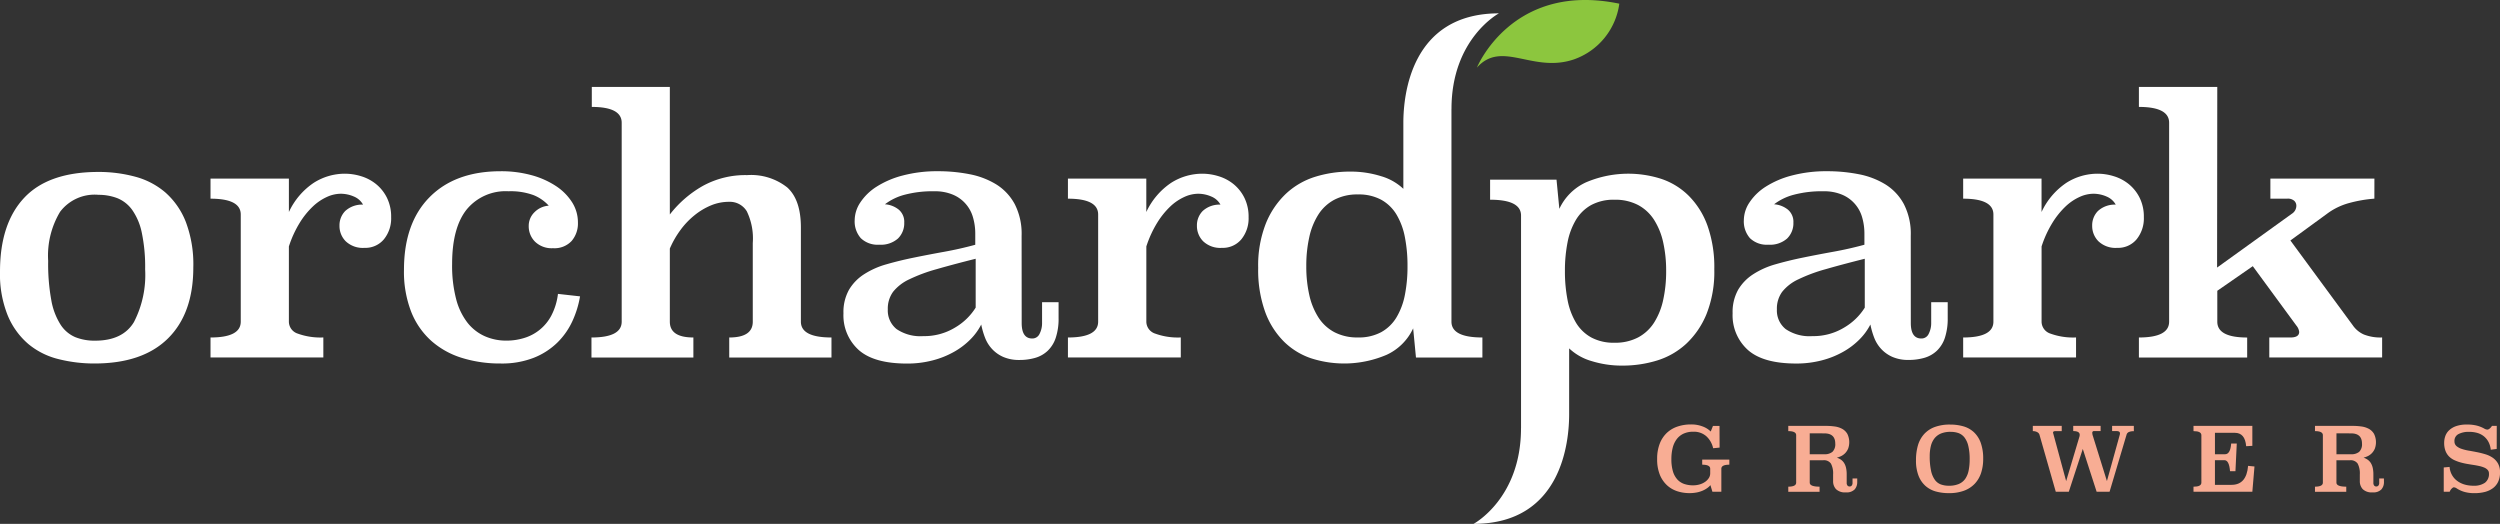
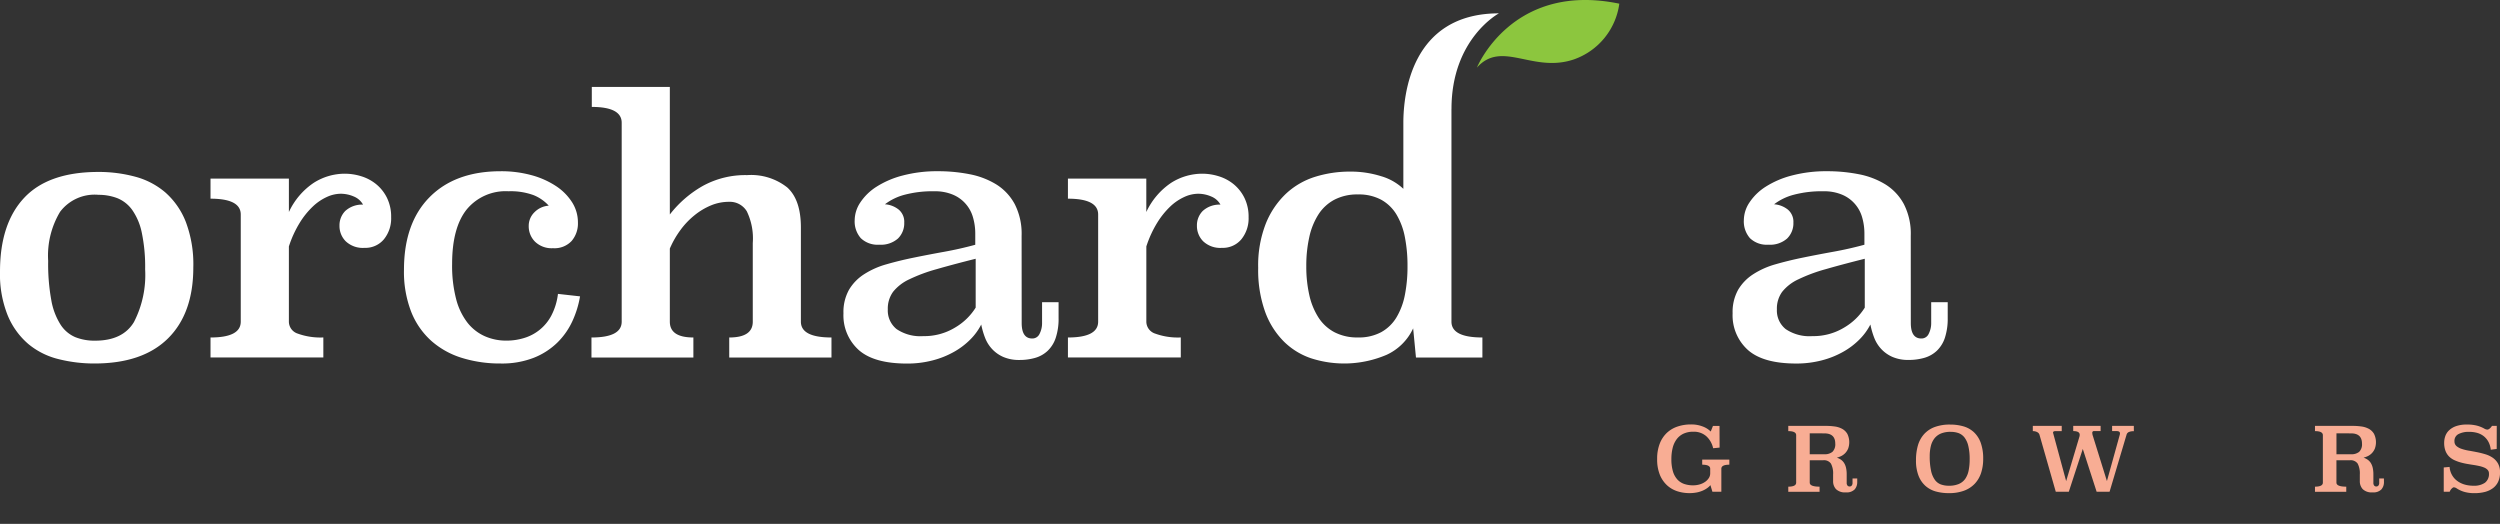
<svg xmlns="http://www.w3.org/2000/svg" id="Group_843" data-name="Group 843" width="312.602" height="65.502" viewBox="0 0 312.602 65.502">
  <rect x="0" y="0" width="312.602" height="65.502" fill="#333333" stroke="none" />
  <defs>
    <clipPath id="clip-path">
      <rect id="Rectangle_845" data-name="Rectangle 845" width="312.601" height="65.502" transform="translate(0 0)" fill="none" />
    </clipPath>
  </defs>
  <g id="Group_841" data-name="Group 841" clip-path="url(#clip-path)">
    <path id="Path_6237" data-name="Path 6237" d="M24.172,33.432q0,5.747-3.165,8.882t-9.184,3.138A18.3,18.3,0,0,1,7.3,44.9a9.388,9.388,0,0,1-3.758-1.886,9.417,9.417,0,0,1-2.57-3.554A13.764,13.764,0,0,1,0,33.959q0-6.009,3.034-9.234T12.307,21.5a17.448,17.448,0,0,1,4.592.592,9.56,9.56,0,0,1,3.778,1.973,9.565,9.565,0,0,1,2.55,3.663,14.992,14.992,0,0,1,.945,5.7M12.285,24.357a5.413,5.413,0,0,0-4.774,2.131,10.639,10.639,0,0,0-1.488,6.131,25.268,25.268,0,0,0,.393,4.923A8.413,8.413,0,0,0,7.577,40.6a4.129,4.129,0,0,0,1.839,1.559,6.464,6.464,0,0,0,2.474.439q3.459,0,4.859-2.328a12.843,12.843,0,0,0,1.4-6.593,20.777,20.777,0,0,0-.417-4.57,7.614,7.614,0,0,0-1.2-2.855,4.251,4.251,0,0,0-1.861-1.473,6.553,6.553,0,0,0-2.386-.418" fill="#fff" />
    <path id="Path_6238" data-name="Path 6238" d="M36.124,26.51a8.9,8.9,0,0,1,3.1-3.646,7.245,7.245,0,0,1,3.93-1.144,6.92,6.92,0,0,1,2,.313,5.513,5.513,0,0,1,1.866.984,5.117,5.117,0,0,1,1.362,1.709,5.335,5.335,0,0,1,.527,2.443,4.132,4.132,0,0,1-.9,2.747,3.013,3.013,0,0,1-2.438,1.076,3.108,3.108,0,0,1-2.331-.812,2.7,2.7,0,0,1-.79-1.956,2.551,2.551,0,0,1,.724-1.846,3.107,3.107,0,0,1,2.221-.791,2.309,2.309,0,0,0-1.142-1.011,4.1,4.1,0,0,0-1.672-.35,4.229,4.229,0,0,0-1.69.394,6.421,6.421,0,0,0-1.758,1.187,10.093,10.093,0,0,0-1.65,2.043,13.639,13.639,0,0,0-1.361,2.967v9.4a1.581,1.581,0,0,0,1.1,1.495,8.316,8.316,0,0,0,3.209.483v2.5H26.323V42.2q3.781,0,3.781-1.978v-13.4q0-1.979-3.781-1.978V22.335h9.8Z" fill="#fff" />
    <path id="Path_6239" data-name="Path 6239" d="M72.529,37.057a12.215,12.215,0,0,1-.946,3.077,9.119,9.119,0,0,1-1.867,2.68,8.907,8.907,0,0,1-2.944,1.912,10.925,10.925,0,0,1-4.175.726,16.007,16.007,0,0,1-4.857-.706,10.335,10.335,0,0,1-3.822-2.136,9.638,9.638,0,0,1-2.505-3.63,13.8,13.8,0,0,1-.9-5.24q0-5.855,3.209-9.091T62.6,21.412a14.267,14.267,0,0,1,3.867.494,10.534,10.534,0,0,1,3.055,1.361A6.814,6.814,0,0,1,71.54,25.3a4.692,4.692,0,0,1,.725,2.527,3.366,3.366,0,0,1-.791,2.308,2.935,2.935,0,0,1-2.33.9,2.977,2.977,0,0,1-2.24-.812,2.7,2.7,0,0,1-.792-1.956,2.369,2.369,0,0,1,.726-1.736,2.767,2.767,0,0,1,1.779-.813,5.171,5.171,0,0,0-1.9-1.318,8.3,8.3,0,0,0-3.13-.484A6.3,6.3,0,0,0,58.349,26.2q-1.816,2.286-1.816,6.812a16.52,16.52,0,0,0,.5,4.372,8.137,8.137,0,0,0,1.423,2.968,5.743,5.743,0,0,0,2.17,1.691,6.622,6.622,0,0,0,2.7.549,7.5,7.5,0,0,0,2.213-.329,5.687,5.687,0,0,0,3.417-2.835,7.883,7.883,0,0,0,.812-2.68Z" fill="#fff" />
    <path id="Path_6240" data-name="Path 6240" d="M83.757,26.818a13.883,13.883,0,0,1,4.065-3.538,11.005,11.005,0,0,1,5.6-1.383,7.277,7.277,0,0,1,5.01,1.537q1.712,1.541,1.712,5.01V40.221q0,1.979,3.824,1.978v2.506H91.184V42.2q2.945,0,2.944-1.978V30.378a7.781,7.781,0,0,0-.747-3.956,2.474,2.474,0,0,0-2.241-1.186,5.818,5.818,0,0,0-2.219.439,8.333,8.333,0,0,0-2.066,1.232,9.763,9.763,0,0,0-1.779,1.867,11.569,11.569,0,0,0-1.319,2.308v9.139q0,1.979,2.944,1.978v2.506H73.957V42.2q3.78,0,3.78-1.978V15.348q0-1.977-3.737-1.978v-2.5h9.757Z" fill="#fff" />
    <path id="Path_6241" data-name="Path 6241" d="M127.752,40.388q0,1.938,1.317,1.938a.989.989,0,0,0,.924-.593,2.9,2.9,0,0,0,.308-1.345v-2.6h2.065v1.98a7.548,7.548,0,0,1-.353,2.466A3.952,3.952,0,0,1,131,43.867a3.805,3.805,0,0,1-1.56.881,7,7,0,0,1-1.955.263,4.938,4.938,0,0,1-2.021-.373,4.223,4.223,0,0,1-1.408-.99,4.36,4.36,0,0,1-.878-1.4,9.83,9.83,0,0,1-.484-1.669,7.351,7.351,0,0,1-1.34,1.845,9.2,9.2,0,0,1-2.043,1.558,10.946,10.946,0,0,1-2.681,1.078,12.483,12.483,0,0,1-3.209.4q-4.13,0-6.042-1.694a5.821,5.821,0,0,1-1.912-4.591,5.7,5.7,0,0,1,.682-2.922,5.852,5.852,0,0,1,1.889-1.956,10.263,10.263,0,0,1,2.813-1.252q1.6-.462,3.428-.835t3.779-.726q1.956-.351,3.89-.879V29.235a7.249,7.249,0,0,0-.287-2.066,4.338,4.338,0,0,0-2.525-2.834,5.748,5.748,0,0,0-2.286-.418,13.7,13.7,0,0,0-3.758.44,6.9,6.9,0,0,0-2.439,1.187,3.079,3.079,0,0,1,1.714.659,1.975,1.975,0,0,1,.7,1.626,2.667,2.667,0,0,1-.79,2,3.22,3.22,0,0,1-2.33.768,3.03,3.03,0,0,1-2.307-.812,3.167,3.167,0,0,1-.769-2.264,4.06,4.06,0,0,1,.7-2.2,6.754,6.754,0,0,1,2.022-1.968,11.4,11.4,0,0,1,3.274-1.406,16.867,16.867,0,0,1,4.46-.537,20.14,20.14,0,0,1,3.911.374,9.953,9.953,0,0,1,3.341,1.277,6.56,6.56,0,0,1,2.306,2.466,8.115,8.115,0,0,1,.858,3.94ZM122,32.355q-2.814.705-4.878,1.3a20.258,20.258,0,0,0-3.429,1.274,5.618,5.618,0,0,0-2.021,1.56,3.562,3.562,0,0,0-.66,2.2,2.972,2.972,0,0,0,1.1,2.462,5.288,5.288,0,0,0,3.339.878,7.4,7.4,0,0,0,3.978-1.075A7.484,7.484,0,0,0,122,38.463Z" fill="#fff" />
    <path id="Path_6242" data-name="Path 6242" d="M143.336,26.51a8.9,8.9,0,0,1,3.1-3.646,7.257,7.257,0,0,1,3.932-1.144,6.912,6.912,0,0,1,2,.313,5.5,5.5,0,0,1,1.868.984,5.14,5.14,0,0,1,1.361,1.709,5.323,5.323,0,0,1,.528,2.443,4.143,4.143,0,0,1-.9,2.747,3.016,3.016,0,0,1-2.44,1.076,3.106,3.106,0,0,1-2.329-.812,2.706,2.706,0,0,1-.791-1.956,2.548,2.548,0,0,1,.726-1.846,3.1,3.1,0,0,1,2.218-.791,2.3,2.3,0,0,0-1.141-1.011,4.1,4.1,0,0,0-1.67-.35,4.235,4.235,0,0,0-1.693.394,6.451,6.451,0,0,0-1.758,1.187A10.158,10.158,0,0,0,144.7,27.85a13.592,13.592,0,0,0-1.361,2.967v9.4a1.581,1.581,0,0,0,1.1,1.495,8.3,8.3,0,0,0,3.208.483v2.5H133.535V42.2q3.778,0,3.779-1.978v-13.4q0-1.979-3.779-1.978V22.335h9.8Z" fill="#fff" />
    <path id="Path_6243" data-name="Path 6243" d="M181.491,13.616V40.221q0,1.979,3.869,1.978v2.506h-8.306l-.352-3.648a6.765,6.765,0,0,1-3.341,3.318,13.482,13.482,0,0,1-9.448.417,8.865,8.865,0,0,1-3.4-2.11,10.145,10.145,0,0,1-2.328-3.713,15.47,15.47,0,0,1-.86-5.47,14.313,14.313,0,0,1,.969-5.582,10.55,10.55,0,0,1,2.548-3.736,9.468,9.468,0,0,1,3.648-2.088,14.544,14.544,0,0,1,4.307-.636,12.627,12.627,0,0,1,3.888.572,6.81,6.81,0,0,1,2.791,1.581V15.348c0-3.341.882-13.679,11.95-13.679,0,0-5.93,3.16-5.93,11.947M169.8,24.313a6.156,6.156,0,0,0-2.944.659,5.359,5.359,0,0,0-2,1.846,8.7,8.7,0,0,0-1.143,2.835,16.406,16.406,0,0,0-.373,3.625,16.108,16.108,0,0,0,.373,3.6,8.7,8.7,0,0,0,1.143,2.813,5.343,5.343,0,0,0,2,1.846,6.156,6.156,0,0,0,2.944.659,5.9,5.9,0,0,0,2.9-.659,5.12,5.12,0,0,0,1.912-1.846,8.657,8.657,0,0,0,1.055-2.813,18.155,18.155,0,0,0,.329-3.6,18.493,18.493,0,0,0-.329-3.625,8.664,8.664,0,0,0-1.055-2.835,5.135,5.135,0,0,0-1.912-1.846,5.9,5.9,0,0,0-2.9-.659" fill="#fff" />
-     <path id="Path_6244" data-name="Path 6244" d="M190.192,53.556V26.95q0-1.979-3.869-1.977V22.467h8.306l.352,3.648a6.771,6.771,0,0,1,3.34-3.318,13.493,13.493,0,0,1,9.449-.418,8.875,8.875,0,0,1,3.4,2.111,10.148,10.148,0,0,1,2.33,3.713,15.516,15.516,0,0,1,.857,5.47,14.319,14.319,0,0,1-.967,5.582,10.56,10.56,0,0,1-2.549,3.735,9.476,9.476,0,0,1-3.648,2.089,14.543,14.543,0,0,1-4.306.636,12.72,12.72,0,0,1-3.889-.57,6.823,6.823,0,0,1-2.791-1.583v8.262c0,3.341-.881,13.679-11.949,13.679,0,0,5.929-3.16,5.929-11.947m11.689-10.7a6.156,6.156,0,0,0,2.944-.659,5.359,5.359,0,0,0,2-1.845,8.723,8.723,0,0,0,1.143-2.835,16.407,16.407,0,0,0,.373-3.625,16.115,16.115,0,0,0-.373-3.6,8.724,8.724,0,0,0-1.143-2.813,5.365,5.365,0,0,0-2-1.847,6.168,6.168,0,0,0-2.944-.658,5.907,5.907,0,0,0-2.9.658,5.138,5.138,0,0,0-1.912,1.847,8.656,8.656,0,0,0-1.054,2.813,18.159,18.159,0,0,0-.33,3.6,18.49,18.49,0,0,0,.33,3.625,8.664,8.664,0,0,0,1.054,2.835,5.132,5.132,0,0,0,1.912,1.845,5.9,5.9,0,0,0,2.9.659" fill="#fff" />
    <path id="Path_6245" data-name="Path 6245" d="M238.929,40.388q0,1.938,1.317,1.938a.988.988,0,0,0,.924-.593,2.909,2.909,0,0,0,.308-1.345v-2.6h2.065v1.98a7.606,7.606,0,0,1-.351,2.466,3.975,3.975,0,0,1-1.011,1.629,3.815,3.815,0,0,1-1.561.881,7,7,0,0,1-1.955.263,4.938,4.938,0,0,1-2.021-.373,4.223,4.223,0,0,1-1.408-.99,4.377,4.377,0,0,1-.878-1.4,9.827,9.827,0,0,1-.483-1.669,7.356,7.356,0,0,1-1.341,1.845,9.178,9.178,0,0,1-2.043,1.558,10.954,10.954,0,0,1-2.68,1.078,12.489,12.489,0,0,1-3.209.4q-4.13,0-6.042-1.694a5.818,5.818,0,0,1-1.912-4.591,5.7,5.7,0,0,1,.681-2.922,5.855,5.855,0,0,1,1.89-1.956,10.263,10.263,0,0,1,2.811-1.252q1.605-.462,3.429-.835t3.779-.726q1.956-.351,3.89-.879V29.235a7.284,7.284,0,0,0-.286-2.066,4.34,4.34,0,0,0-2.527-2.834,5.737,5.737,0,0,0-2.285-.418,13.7,13.7,0,0,0-3.757.44,6.911,6.911,0,0,0-2.44,1.187,3.088,3.088,0,0,1,1.715.659,1.978,1.978,0,0,1,.7,1.626,2.672,2.672,0,0,1-.791,2,3.217,3.217,0,0,1-2.329.768,3.032,3.032,0,0,1-2.308-.812,3.171,3.171,0,0,1-.768-2.264,4.051,4.051,0,0,1,.7-2.2,6.762,6.762,0,0,1,2.021-1.968,11.385,11.385,0,0,1,3.274-1.406,16.881,16.881,0,0,1,4.461-.537,20.129,20.129,0,0,1,3.91.374,9.945,9.945,0,0,1,3.341,1.277,6.55,6.55,0,0,1,2.305,2.466,8.092,8.092,0,0,1,.859,3.94Zm-5.757-8.033q-2.814.705-4.878,1.3a20.291,20.291,0,0,0-3.429,1.274,5.6,5.6,0,0,0-2.02,1.56,3.555,3.555,0,0,0-.66,2.2,2.974,2.974,0,0,0,1.1,2.462,5.288,5.288,0,0,0,3.339.878,7.4,7.4,0,0,0,3.979-1.075,7.507,7.507,0,0,0,2.57-2.485Z" fill="#fff" />
-     <path id="Path_6246" data-name="Path 6246" d="M255.277,26.51a8.91,8.91,0,0,1,3.1-3.646,7.259,7.259,0,0,1,3.932-1.144,6.89,6.89,0,0,1,2,.313,5.494,5.494,0,0,1,1.868.984,5.16,5.16,0,0,1,1.364,1.709,5.335,5.335,0,0,1,.527,2.443,4.143,4.143,0,0,1-.9,2.747,3.013,3.013,0,0,1-2.439,1.076,3.1,3.1,0,0,1-2.329-.813,2.7,2.7,0,0,1-.792-1.955,2.548,2.548,0,0,1,.726-1.846,3.1,3.1,0,0,1,2.219-.791,2.316,2.316,0,0,0-1.143-1.011,4.081,4.081,0,0,0-1.669-.35,4.231,4.231,0,0,0-1.693.394,6.421,6.421,0,0,0-1.758,1.187,10.155,10.155,0,0,0-1.647,2.043,13.546,13.546,0,0,0-1.363,2.967v9.4a1.582,1.582,0,0,0,1.1,1.495,8.315,8.315,0,0,0,3.21.483v2.5H245.476V42.2q3.781,0,3.781-1.978v-13.4q0-1.979-3.781-1.978V22.335h9.8Z" fill="#fff" />
-     <path id="Path_6247" data-name="Path 6247" d="M296.894,24.84a16.608,16.608,0,0,0-3.164.549,8.194,8.194,0,0,0-2.637,1.252l-4.7,3.429,7.822,10.635a3.288,3.288,0,0,0,1.362,1.12,5.716,5.716,0,0,0,2.286.373v2.5H283.754V42.2h2.637c.731,0,1.1-.233,1.1-.7a1.485,1.485,0,0,0-.351-.79l-5.449-7.427-4.438,3.076v3.867q0,1.977,3.735,1.977v2.5H267.45V42.2q3.777,0,3.779-1.977V15.348q0-1.978-3.779-1.979v-2.5h9.8l-.024,22.588,9.339-6.723a1.188,1.188,0,0,0,.572-1.011.844.844,0,0,0-.265-.615A1.2,1.2,0,0,0,286,24.84h-2.11V22.335h13.008Z" fill="#fff" />
    <path id="Path_6248" data-name="Path 6248" d="M215.02,55.968l-.809.079a2.825,2.825,0,0,0-.853-1.5,2.331,2.331,0,0,0-1.618-.564,2.852,2.852,0,0,0-1.252.253,2.275,2.275,0,0,0-.854.71,3.029,3.029,0,0,0-.487,1.08,5.657,5.657,0,0,0-.155,1.369,5.308,5.308,0,0,0,.193,1.546,2.608,2.608,0,0,0,.555,1.015,2.075,2.075,0,0,0,.858.559,3.4,3.4,0,0,0,1.109.172,2.876,2.876,0,0,0,.825-.117,2.248,2.248,0,0,0,.681-.322,1.7,1.7,0,0,0,.46-.475,1.068,1.068,0,0,0,.172-.582v-.578q0-.507-1-.508v-.633h3.393v.633q-1,0-1,.508v2.871h-1.119l-.246-.82a2.088,2.088,0,0,1-.4.365,3.1,3.1,0,0,1-.571.322,3.55,3.55,0,0,1-.743.227,4.706,4.706,0,0,1-.914.082,4.858,4.858,0,0,1-1.518-.236,3.463,3.463,0,0,1-1.291-.754,3.653,3.653,0,0,1-.893-1.319,5.081,5.081,0,0,1-.332-1.946,5.178,5.178,0,0,1,.332-1.95,3.669,3.669,0,0,1,.9-1.346,3.618,3.618,0,0,1,1.34-.781,5.173,5.173,0,0,1,1.635-.255,3.93,3.93,0,0,1,1.534.271,2.8,2.8,0,0,1,.96.615l.276-.7h.821Z" fill="#f8ad94" />
    <path id="Path_6249" data-name="Path 6249" d="M232.23,60.27a1.368,1.368,0,0,1-.321.926,1.39,1.39,0,0,1-1.1.37,1.591,1.591,0,0,1-1.23-.4,1.438,1.438,0,0,1-.366-1v-.831a2.644,2.644,0,0,0-.267-1.359,1.059,1.059,0,0,0-.975-.426H226.29v2.793c0,.34.409.51,1.23.51v.643h-3.912v-.643c.659,0,.986-.17.986-.51V54.417c0-.338-.327-.508-.986-.508v-.656h4.743a7.774,7.774,0,0,1,1.065.074,2.686,2.686,0,0,1,.926.294,1.687,1.687,0,0,1,.647.625,2.376,2.376,0,0,1,.112,1.83,1.866,1.866,0,0,1-.351.558,1.841,1.841,0,0,1-.494.378,2.421,2.421,0,0,1-.577.21,2.194,2.194,0,0,1,.517.259,1.481,1.481,0,0,1,.391.412,1.95,1.95,0,0,1,.242.6,3.757,3.757,0,0,1,.083.842v1.021a.534.534,0,0,0,.1.359.327.327,0,0,0,.259.116.342.342,0,0,0,.271-.116.546.546,0,0,0,.1-.359v-.532h.588Zm-5.94-6.085V56.8h1.818a1.524,1.524,0,0,0,1.02-.3,1.309,1.309,0,0,0,.354-1.037q0-1.273-1.374-1.274Z" fill="#f8ad94" />
    <path id="Path_6250" data-name="Path 6250" d="M243.856,53.089a5.913,5.913,0,0,1,1.646.22,3.254,3.254,0,0,1,1.308.726,3.388,3.388,0,0,1,.859,1.322,5.744,5.744,0,0,1,.31,2.015,5.563,5.563,0,0,1-.266,1.776,3.591,3.591,0,0,1-.8,1.351,3.534,3.534,0,0,1-1.34.863,5.347,5.347,0,0,1-1.885.3,6.019,6.019,0,0,1-1.63-.208,3.25,3.25,0,0,1-1.3-.7,3.31,3.31,0,0,1-.866-1.275,5.2,5.2,0,0,1-.315-1.936,6.564,6.564,0,0,1,.243-1.855,3.605,3.605,0,0,1,.765-1.4,3.363,3.363,0,0,1,1.33-.891,5.413,5.413,0,0,1,1.939-.309m.057.909a3.105,3.105,0,0,0-1.187.2,2.006,2.006,0,0,0-.815.593,2.508,2.508,0,0,0-.465.952,5.126,5.126,0,0,0-.15,1.286,8.368,8.368,0,0,0,.166,1.834A3.029,3.029,0,0,0,241.939,60a1.61,1.61,0,0,0,.754.576,2.893,2.893,0,0,0,1,.16,3.079,3.079,0,0,0,1.23-.216,1.9,1.9,0,0,0,.8-.63,2.772,2.772,0,0,0,.432-1.033,6.767,6.767,0,0,0,.133-1.413,6.913,6.913,0,0,0-.173-1.695,2.778,2.778,0,0,0-.481-1.053,1.684,1.684,0,0,0-.749-.544,2.916,2.916,0,0,0-.968-.153" fill="#f8ad94" />
    <path id="Path_6251" data-name="Path 6251" d="M266.819,53.919a1.435,1.435,0,0,0-.643.111.5.5,0,0,0-.265.311l-2.128,7.147h-1.618l-1.73-5.352-1.75,5.352h-1.629l-2.04-7.136a.551.551,0,0,0-.277-.316,1.1,1.1,0,0,0-.554-.128v-.655H257.8v.655h-.787c-.2,0-.3.068-.3.2l1.64,6.05,1.673-5.6c.007-.038.013-.071.017-.1a.525.525,0,0,0,.005-.089c0-.309-.27-.465-.81-.465v-.655h3.425v.655h-.786a.208.208,0,0,0-.256.232,1.267,1.267,0,0,0,.078.388l1.752,5.63,1.617-5.828a.538.538,0,0,0,.012-.145q0-.278-.432-.277H264.1v-.655h2.715Z" fill="#f8ad94" />
-     <path id="Path_6252" data-name="Path 6252" d="M281.636,55.748l-.775.045q-.135-1.676-1.42-1.674h-2.482V56.8h1.263q.665,0,.766-1.341h.7l-.166,3.458h-.677q-.111-1.374-.7-1.374h-1.187v3.081h2.084q1.861,0,2.06-2.372l.8.077-.267,3.159h-7.358v-.631q.985,0,.985-.511V54.42q0-.511-.985-.511v-.655h7.358Z" fill="#f8ad94" />
    <path id="Path_6253" data-name="Path 6253" d="M298.093,60.27a1.369,1.369,0,0,1-.322.926,1.388,1.388,0,0,1-1.1.37,1.589,1.589,0,0,1-1.23-.4,1.439,1.439,0,0,1-.367-1v-.831a2.645,2.645,0,0,0-.266-1.359,1.058,1.058,0,0,0-.974-.426h-1.685v2.793c0,.34.409.51,1.23.51v.643h-3.912v-.643q.987,0,.986-.51V54.417q0-.507-.986-.508v-.656h4.743a7.807,7.807,0,0,1,1.065.074,2.68,2.68,0,0,1,.925.294,1.68,1.68,0,0,1,.647.625,2.364,2.364,0,0,1,.112,1.83,1.845,1.845,0,0,1-.35.558,1.826,1.826,0,0,1-.494.378,2.444,2.444,0,0,1-.578.21,2.157,2.157,0,0,1,.517.259,1.456,1.456,0,0,1,.392.412,1.95,1.95,0,0,1,.241.6,3.758,3.758,0,0,1,.083.842v1.021a.529.529,0,0,0,.1.359.324.324,0,0,0,.259.116.34.34,0,0,0,.27-.116.54.54,0,0,0,.1-.359v-.532h.588Zm-5.94-6.085V56.8h1.817a1.525,1.525,0,0,0,1.021-.3,1.313,1.313,0,0,0,.354-1.037q0-1.273-1.375-1.274Z" fill="#f8ad94" />
    <path id="Path_6254" data-name="Path 6254" d="M312.19,56.136l-.742.1a2.671,2.671,0,0,0-.3-1,2.265,2.265,0,0,0-.587-.7,2.39,2.39,0,0,0-.821-.41A3.682,3.682,0,0,0,308.733,54a2.742,2.742,0,0,0-1.325.278.946.946,0,0,0-.5.9.754.754,0,0,0,.244.592,1.9,1.9,0,0,0,.642.354,5.809,5.809,0,0,0,.916.227c.342.058.691.125,1.046.194a10.356,10.356,0,0,1,1.047.266,3.26,3.26,0,0,1,.916.443,2.189,2.189,0,0,1,.641.72,2.253,2.253,0,0,1,.245,1.1,2.713,2.713,0,0,1-.228,1.151,2.127,2.127,0,0,1-.648.808,2.886,2.886,0,0,1-1.009.478,5.1,5.1,0,0,1-1.308.153,4.438,4.438,0,0,1-1.269-.159,3.583,3.583,0,0,1-.959-.438.683.683,0,0,0-.376-.132c-.051,0-.134.053-.245.16a1.074,1.074,0,0,0-.253.393h-.743V58.451l.731-.066a2.433,2.433,0,0,0,.277.964,2.367,2.367,0,0,0,.615.737,2.915,2.915,0,0,0,.916.479,3.842,3.842,0,0,0,1.173.17,2.379,2.379,0,0,0,1.441-.372,1.357,1.357,0,0,0,.5-1.166.623.623,0,0,0-.156-.431,1.15,1.15,0,0,0-.421-.294,3.383,3.383,0,0,0-.609-.194c-.23-.051-.473-.1-.731-.138s-.52-.082-.783-.128a7.694,7.694,0,0,1-.758-.166,4.987,4.987,0,0,1-.9-.326,2.263,2.263,0,0,1-.669-.481,2.012,2.012,0,0,1-.422-.7,2.842,2.842,0,0,1-.15-.975,2.521,2.521,0,0,1,.144-.839,1.82,1.82,0,0,1,.483-.731,2.425,2.425,0,0,1,.881-.516,4.023,4.023,0,0,1,1.34-.193,4.846,4.846,0,0,1,1.252.138,3.921,3.921,0,0,1,.9.36.831.831,0,0,0,.411.134.511.511,0,0,0,.293-.145,1.141,1.141,0,0,0,.271-.322h.6Z" fill="#f8ad94" />
    <path id="Path_6255" data-name="Path 6255" d="M202.48.461a8.6,8.6,0,0,1-5.655,6.959c-5.156,1.77-9.023-2.466-12.151,1.032,0,0,4.384-10.782,17.806-7.991" fill="#8cc63e" />
  </g>
</svg>